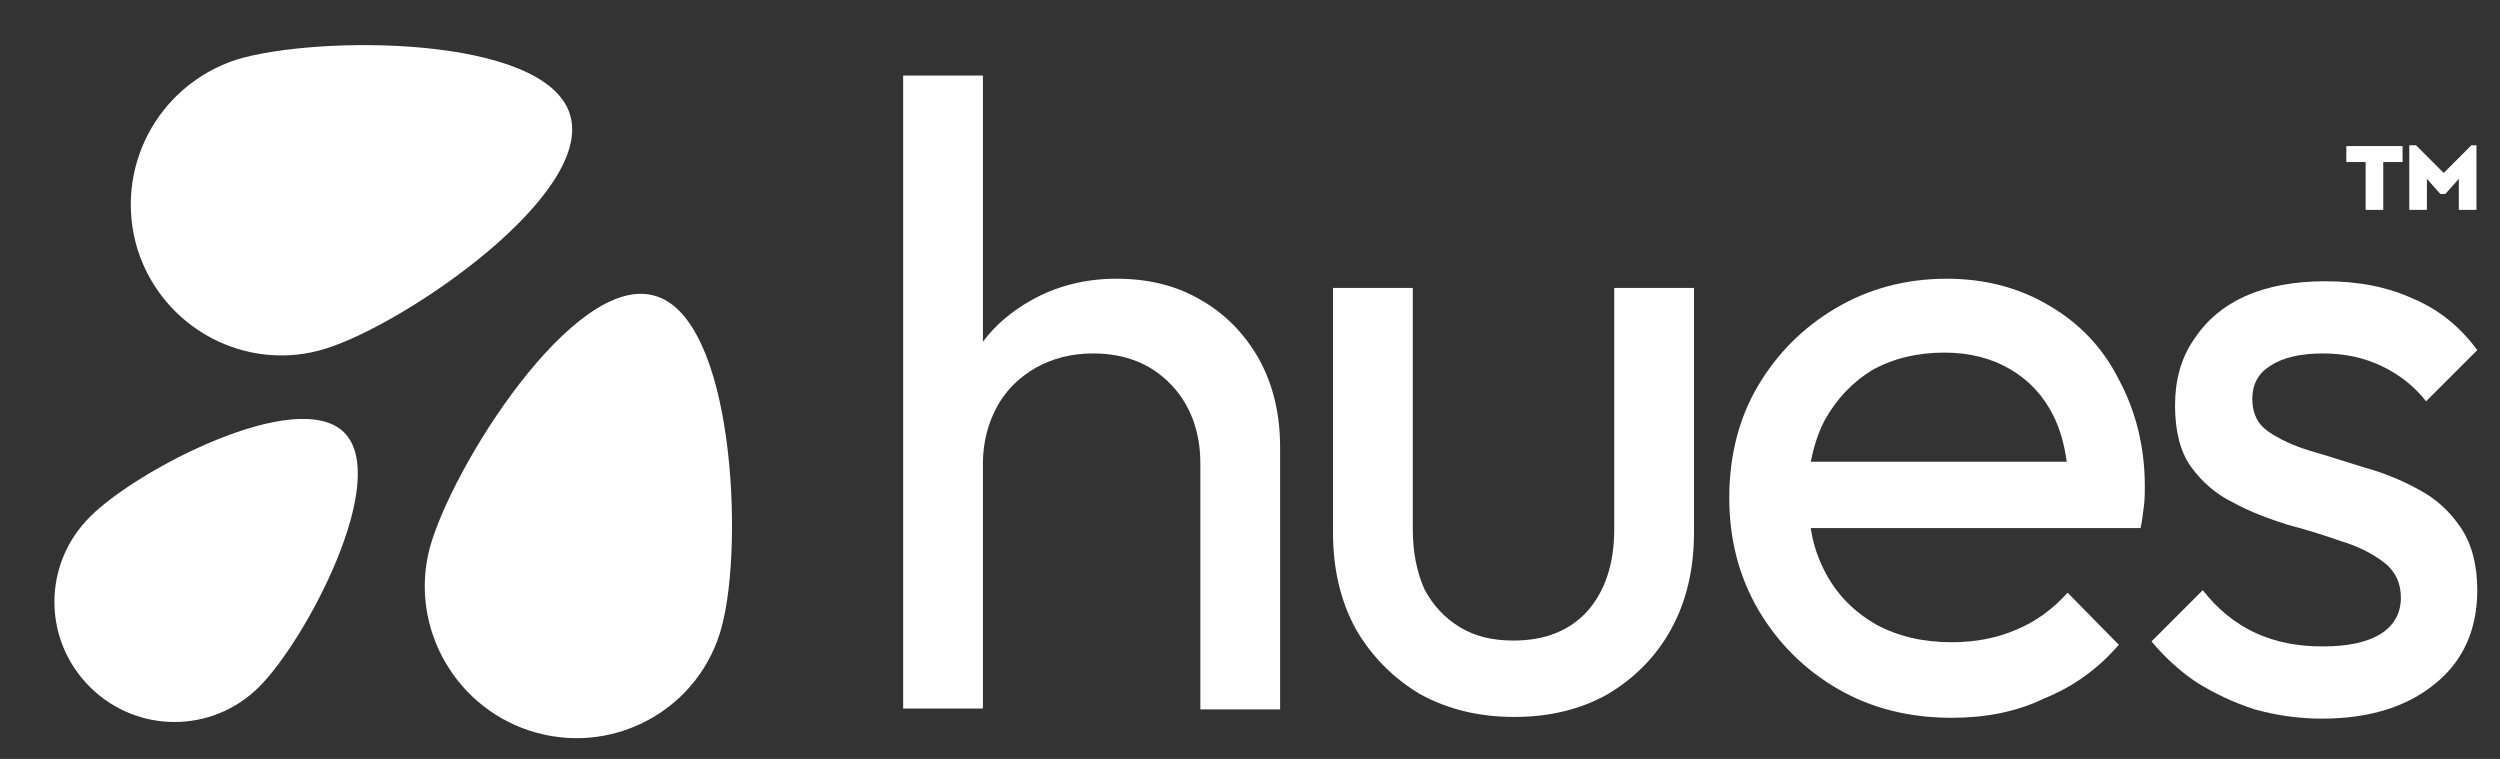
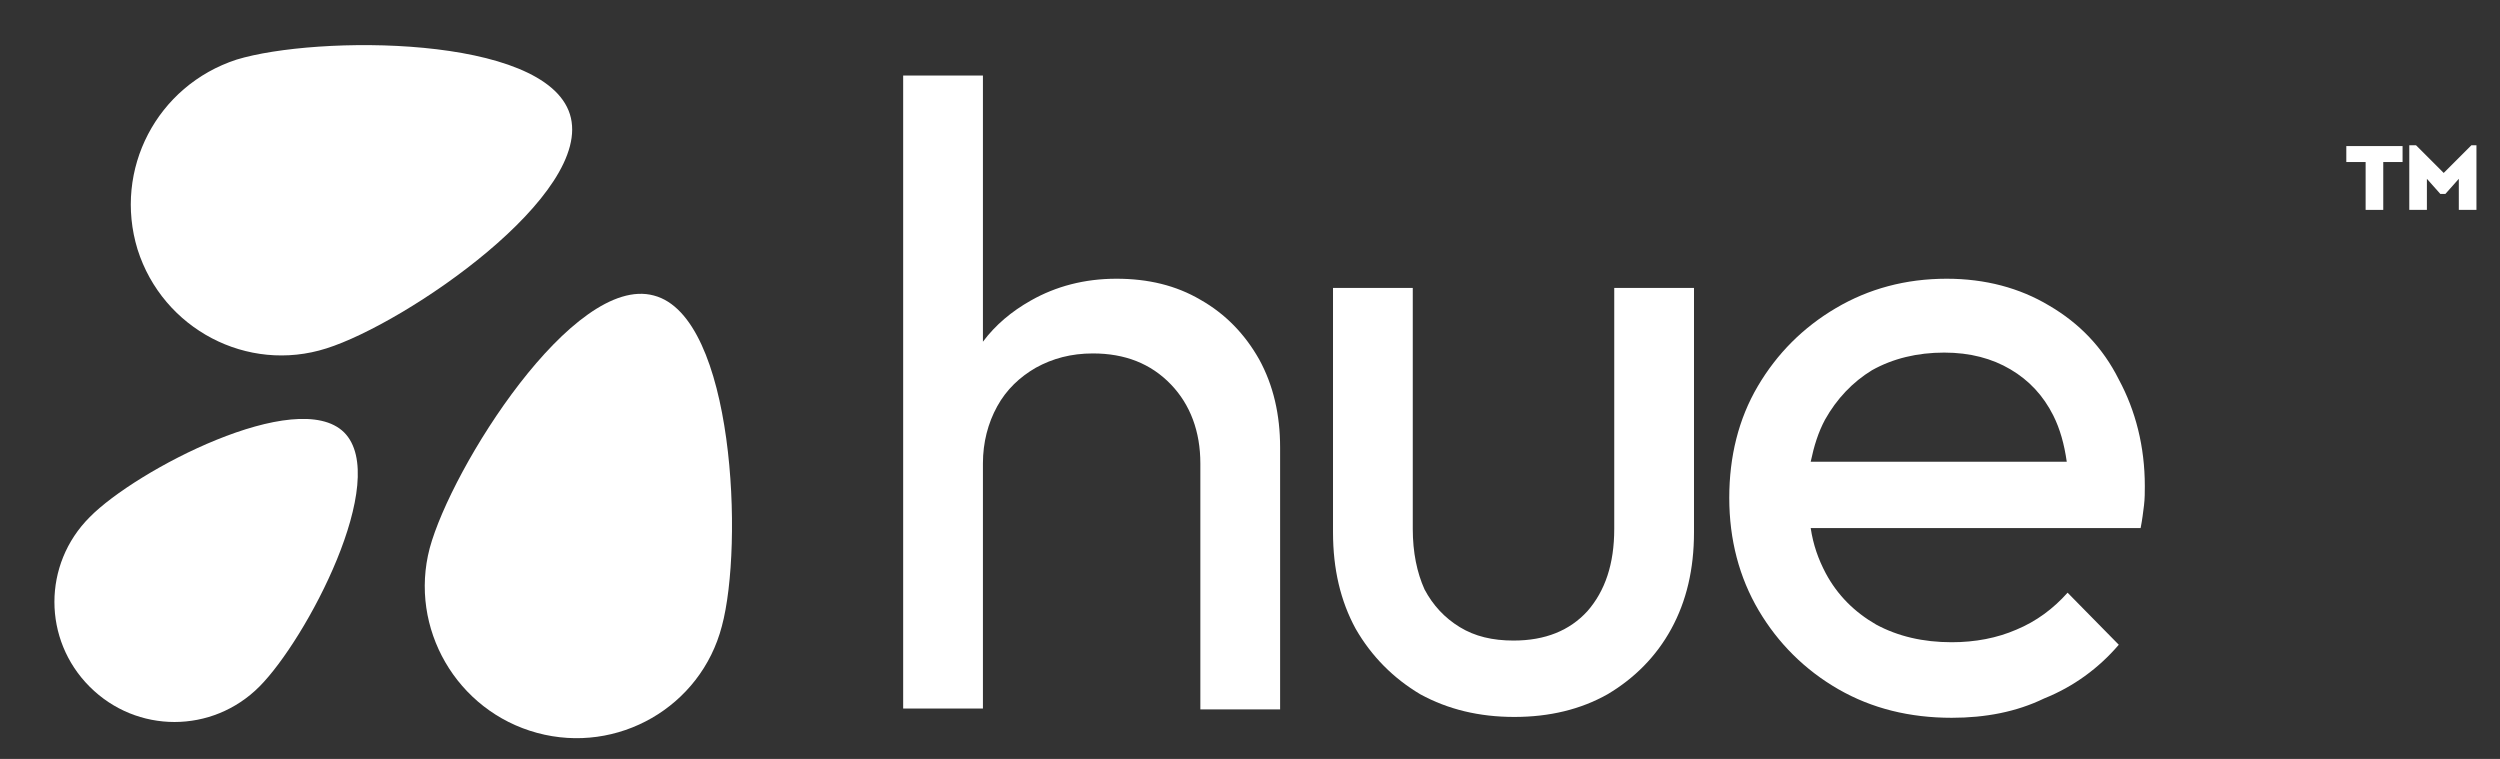
<svg xmlns="http://www.w3.org/2000/svg" width="112" height="34" viewBox="0 0 112 34" fill="none">
  <rect x="0" y="0" width="112" height="34" fill="#333333" stroke="none" />
  <path d="M53.776 20.761V31.781H57.349V20.047C57.349 18.58 57.049 17.263 56.409 16.097C55.77 14.969 54.905 14.066 53.776 13.427C52.686 12.788 51.445 12.487 50.015 12.487C48.586 12.487 47.307 12.825 46.179 13.465C45.314 13.954 44.599 14.555 44.035 15.308V3.385H40.462V31.743H44.035V20.761C44.035 19.821 44.261 18.956 44.675 18.204C45.088 17.451 45.69 16.887 46.405 16.474C47.157 16.06 47.984 15.834 48.962 15.834C50.392 15.834 51.557 16.285 52.46 17.226C53.325 18.128 53.776 19.332 53.776 20.761Z" fill="white" />
  <path d="M63.63 31.104C64.871 31.781 66.263 32.119 67.843 32.119C69.422 32.119 70.814 31.781 72.017 31.104C73.221 30.389 74.199 29.412 74.876 28.17C75.553 26.929 75.891 25.5 75.891 23.845V12.9H72.318V23.695C72.318 25.274 71.905 26.478 71.115 27.381C70.325 28.245 69.234 28.697 67.805 28.697C66.865 28.697 66.075 28.509 65.398 28.095C64.721 27.681 64.195 27.117 63.818 26.403C63.48 25.65 63.292 24.748 63.292 23.695V12.9H59.719V23.845C59.719 25.5 60.057 26.929 60.734 28.17C61.449 29.412 62.427 30.389 63.63 31.104Z" fill="white" />
  <path fill-rule="evenodd" clip-rule="evenodd" d="M87.438 32.157C85.557 32.157 83.865 31.743 82.36 30.878C80.856 30.013 79.653 28.81 78.787 27.343C77.922 25.876 77.471 24.184 77.471 22.303C77.471 20.46 77.885 18.768 78.75 17.301C79.615 15.834 80.781 14.668 82.248 13.803C83.714 12.938 85.369 12.487 87.212 12.487C88.942 12.487 90.484 12.9 91.801 13.69C93.155 14.48 94.208 15.571 94.922 17C95.675 18.392 96.088 20.009 96.088 21.776C96.088 22.04 96.088 22.341 96.051 22.642C96.013 22.942 95.975 23.281 95.9 23.657H81.119C81.232 24.409 81.458 25.049 81.796 25.688C82.323 26.666 83.075 27.418 84.053 27.982C85.031 28.509 86.159 28.772 87.438 28.772C88.491 28.772 89.469 28.584 90.334 28.208C91.237 27.832 91.989 27.268 92.628 26.553L94.922 28.885C94.02 29.938 92.891 30.765 91.575 31.292C90.334 31.894 88.942 32.157 87.438 32.157ZM81.759 18.805C81.458 19.369 81.27 19.971 81.119 20.686H92.591C92.478 19.896 92.29 19.219 91.989 18.617C91.537 17.715 90.898 17.038 90.071 16.549C89.243 16.06 88.265 15.796 87.099 15.796C85.896 15.796 84.805 16.06 83.865 16.586C83 17.113 82.285 17.865 81.759 18.805Z" fill="white" />
-   <path d="M98.42 30.578C99.21 31.066 100.075 31.48 101.015 31.781C101.956 32.044 102.971 32.195 104.024 32.195C106.13 32.195 107.823 31.668 109.064 30.653C110.343 29.637 110.982 28.208 110.982 26.44C110.982 25.274 110.719 24.334 110.23 23.619C109.741 22.905 109.139 22.341 108.349 21.927C107.597 21.513 106.77 21.175 105.942 20.949C105.077 20.686 104.288 20.423 103.498 20.197C102.745 19.971 102.106 19.67 101.617 19.332C101.128 18.993 100.903 18.505 100.903 17.865C100.903 17.226 101.166 16.737 101.692 16.398C102.257 16.022 103.046 15.834 104.062 15.834C105.04 15.834 105.905 16.022 106.695 16.398C107.484 16.774 108.161 17.301 108.688 17.978L110.982 15.684C110.23 14.668 109.29 13.878 108.124 13.389C106.995 12.863 105.679 12.6 104.175 12.6C102.783 12.6 101.58 12.825 100.564 13.277C99.586 13.728 98.834 14.367 98.27 15.232C97.706 16.06 97.442 17.038 97.442 18.166C97.442 19.294 97.668 20.235 98.157 20.912C98.646 21.588 99.285 22.153 100.075 22.529C100.827 22.942 101.655 23.243 102.482 23.507C103.347 23.732 104.175 23.996 104.927 24.259C105.679 24.485 106.318 24.823 106.807 25.199C107.296 25.575 107.56 26.102 107.56 26.779C107.56 27.456 107.259 28.02 106.657 28.396C106.055 28.772 105.19 28.96 104.062 28.96C102.934 28.96 101.956 28.772 101.053 28.358C100.15 27.945 99.361 27.305 98.683 26.44L96.389 28.735C96.953 29.412 97.63 30.051 98.42 30.578Z" fill="white" />
  <path d="M107.635 6.544V7.259H106.77V9.403H105.98V7.259H105.115V6.544H107.635Z" fill="white" />
  <path d="M110.945 6.507V9.403H110.155V8.011L109.553 8.688H109.327L108.725 8.011V9.403H107.936V6.507H108.237L109.478 7.748L110.719 6.507H110.945Z" fill="white" />
  <path d="M6.161 11.17C7.29 14.743 11.088 16.737 14.624 15.608C18.197 14.48 26.659 8.688 25.531 5.115C24.402 1.542 14.172 1.58 10.599 2.67C7.026 3.836 5.071 7.597 6.161 11.17Z" fill="white" />
  <path d="M4.018 30.765C6.124 32.872 9.509 32.872 11.615 30.765C13.721 28.659 17.52 21.476 15.414 19.369C13.307 17.301 6.086 21.062 4.018 23.168C1.911 25.274 1.911 28.659 4.018 30.765Z" fill="white" />
  <path d="M24.064 32.834C27.675 33.812 31.398 31.668 32.338 28.058C33.316 24.447 32.903 14.179 29.292 13.239C25.681 12.261 20.228 20.949 19.25 24.56C18.31 28.133 20.453 31.856 24.064 32.834Z" fill="white" />
</svg>